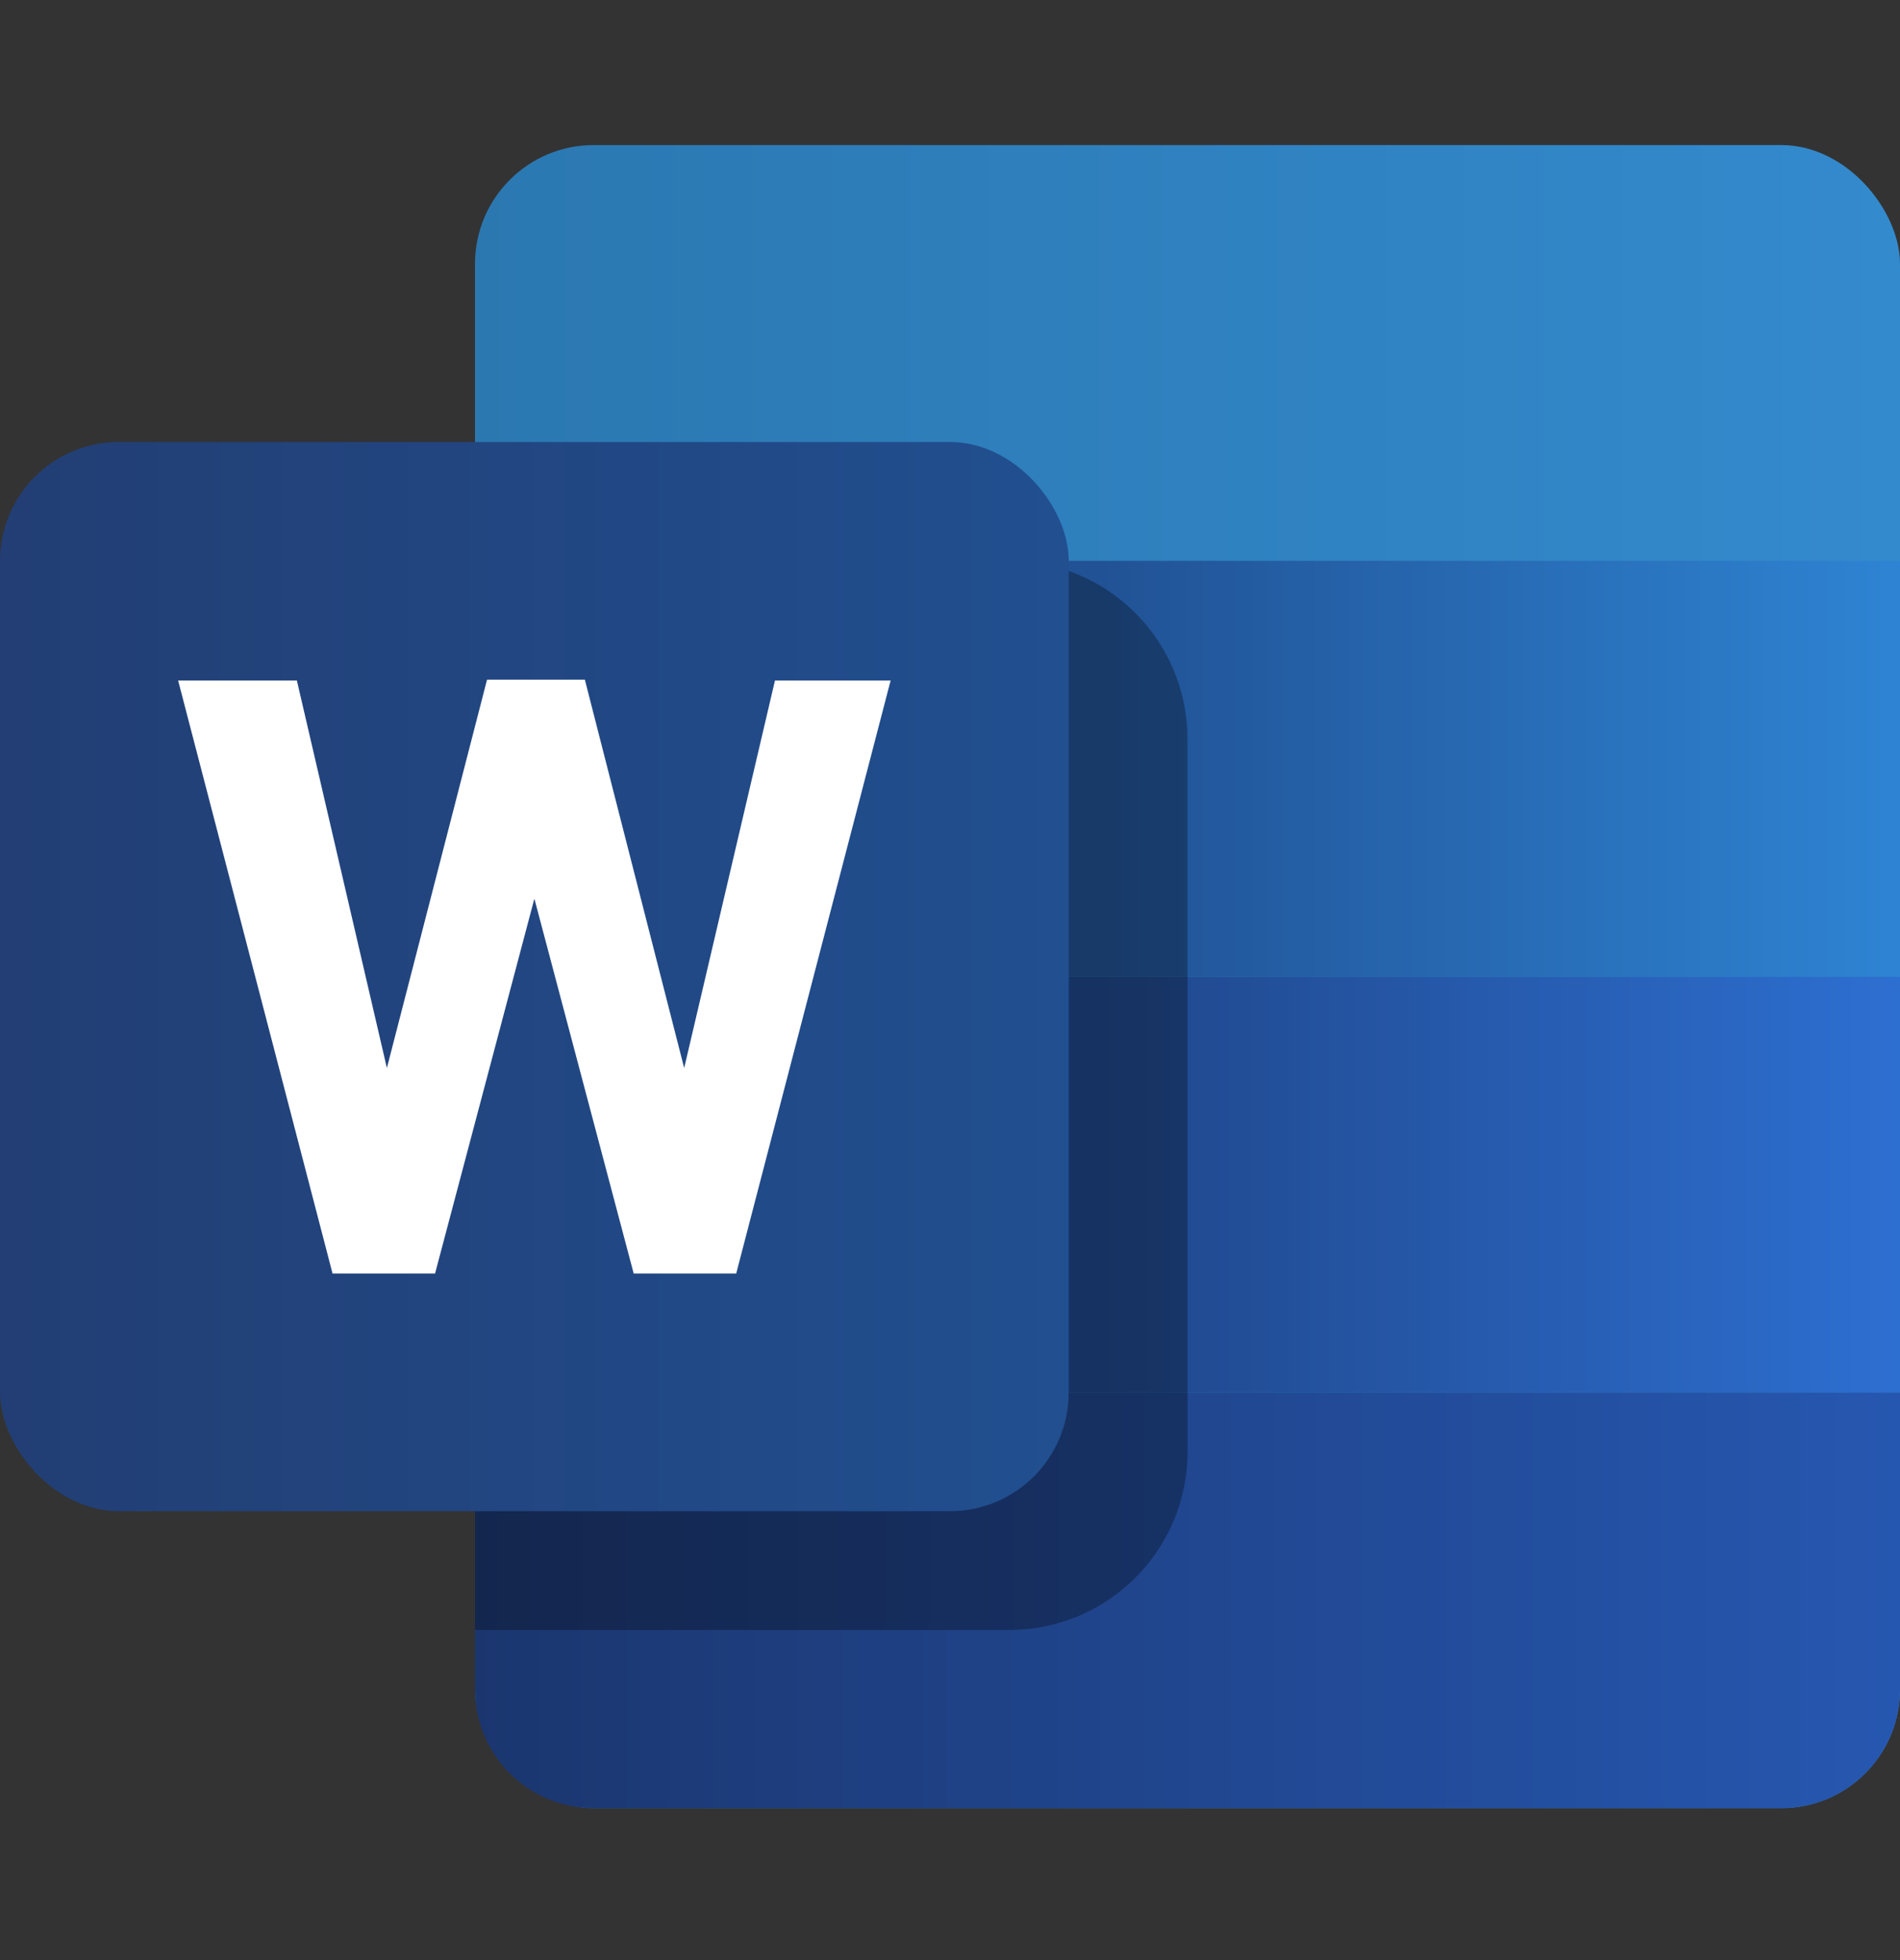
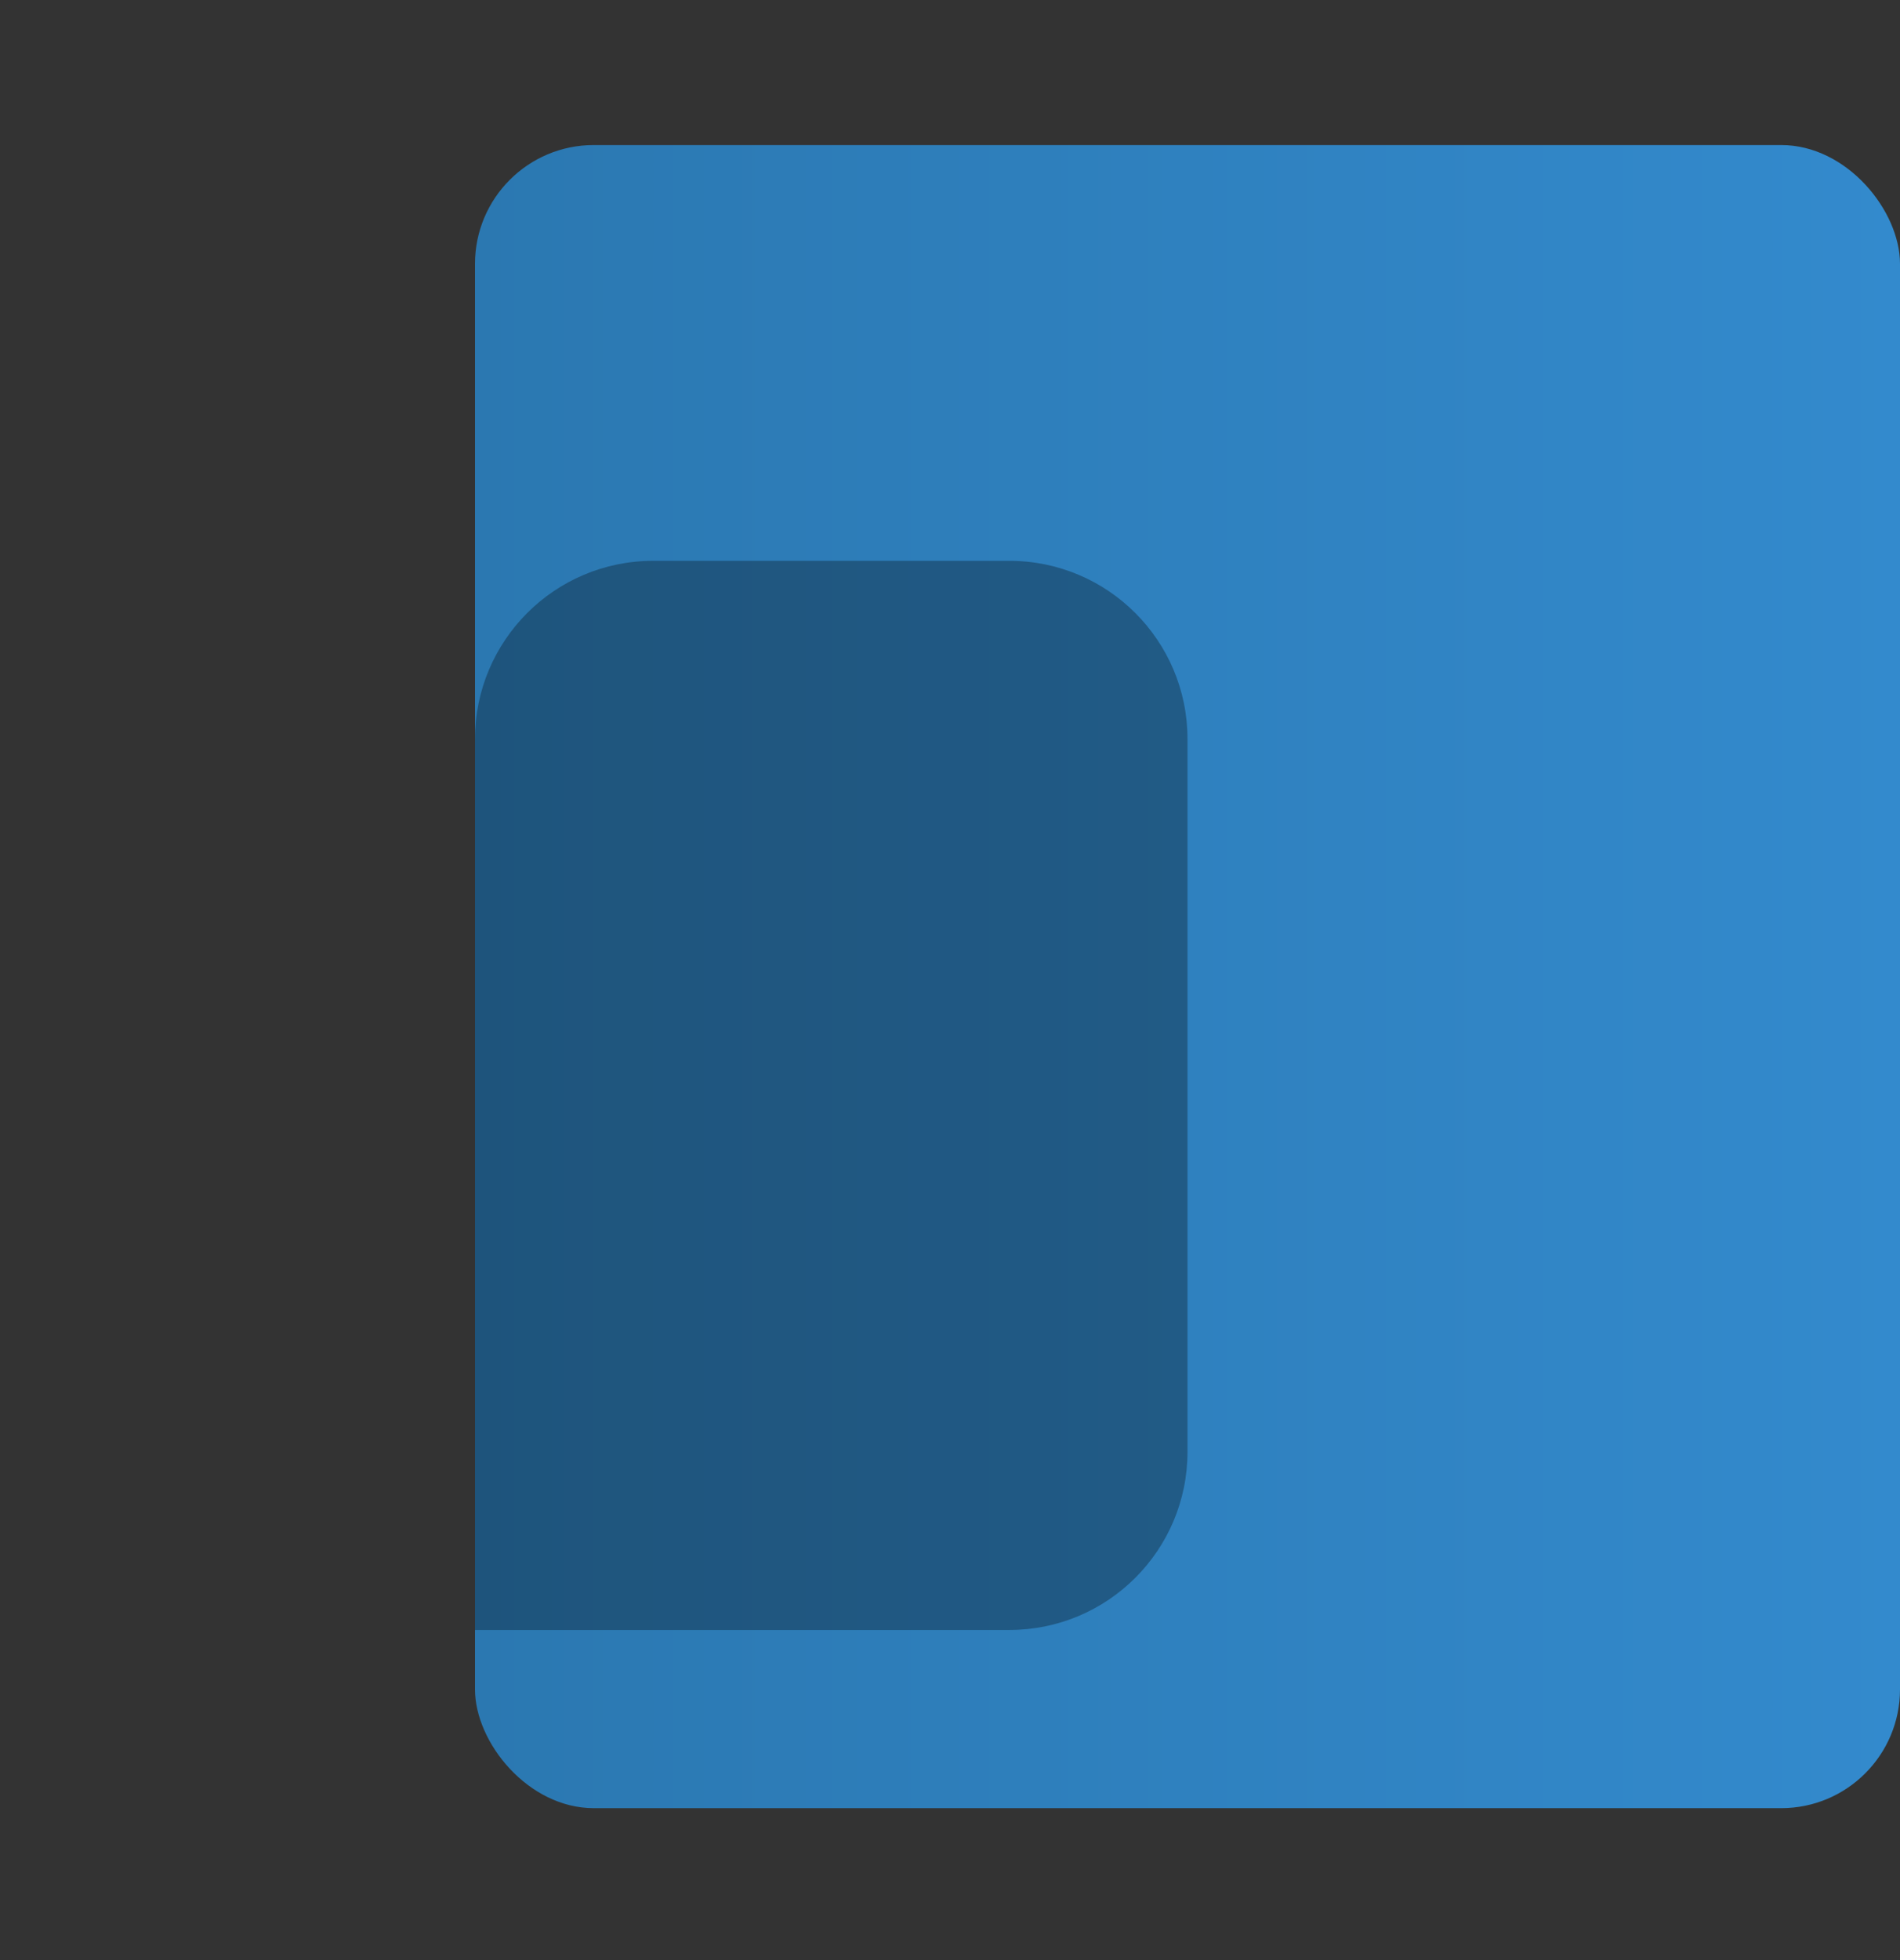
<svg xmlns="http://www.w3.org/2000/svg" width="32" height="33" viewBox="0 0 32 33" fill="none">
  <rect x="0" y="0" width="32" height="33" fill="#333333" stroke="none" />
  <rect x="8" y="2.442" width="24" height="28" rx="2" fill="url(#paint0_linear_1595_3675)" />
-   <path d="M8 23.442H32V28.442C32 29.547 31.105 30.442 30 30.442H10C8.895 30.442 8 29.547 8 28.442V23.442Z" fill="url(#paint1_linear_1595_3675)" />
-   <rect x="8" y="16.442" width="24" height="7" fill="url(#paint2_linear_1595_3675)" />
-   <rect x="8" y="9.442" width="24" height="7" fill="url(#paint3_linear_1595_3675)" />
  <path d="M8 12.442C8 10.786 9.343 9.442 11 9.442H17C18.657 9.442 20 10.786 20 12.442V24.442C20 26.099 18.657 27.442 17 27.442H8V12.442Z" fill="black" fill-opacity="0.3" />
-   <rect y="7.442" width="18" height="18" rx="2" fill="url(#paint4_linear_1595_3675)" />
-   <path d="M15 11.457H13.052L11.523 17.981L9.85 11.442H8.203L6.516 17.981L5 11.457H3L5.601 21.442H7.327L9 15.13L10.673 21.442H12.399L15 11.457Z" fill="white" />
  <defs>
    <linearGradient id="paint0_linear_1595_3675" x1="8" y1="7.109" x2="32" y2="7.109" gradientUnits="userSpaceOnUse">
      <stop stop-color="#2B78B1" />
      <stop offset="1" stop-color="#338ACD" />
    </linearGradient>
    <linearGradient id="paint1_linear_1595_3675" x1="8" y1="27.817" x2="32" y2="27.817" gradientUnits="userSpaceOnUse">
      <stop stop-color="#1B366F" />
      <stop offset="1" stop-color="#2657B0" />
    </linearGradient>
    <linearGradient id="paint2_linear_1595_3675" x1="18.5" y1="20.442" x2="32" y2="20.442" gradientUnits="userSpaceOnUse">
      <stop stop-color="#20478B" />
      <stop offset="1" stop-color="#2D6FD1" />
    </linearGradient>
    <linearGradient id="paint3_linear_1595_3675" x1="18.5" y1="13.442" x2="32" y2="13.442" gradientUnits="userSpaceOnUse">
      <stop stop-color="#215295" />
      <stop offset="1" stop-color="#2E84D3" />
    </linearGradient>
    <linearGradient id="paint4_linear_1595_3675" x1="3.31137e-08" y1="17.442" x2="19" y2="17.442" gradientUnits="userSpaceOnUse">
      <stop stop-color="#223E74" />
      <stop offset="1" stop-color="#215091" />
    </linearGradient>
  </defs>
</svg>